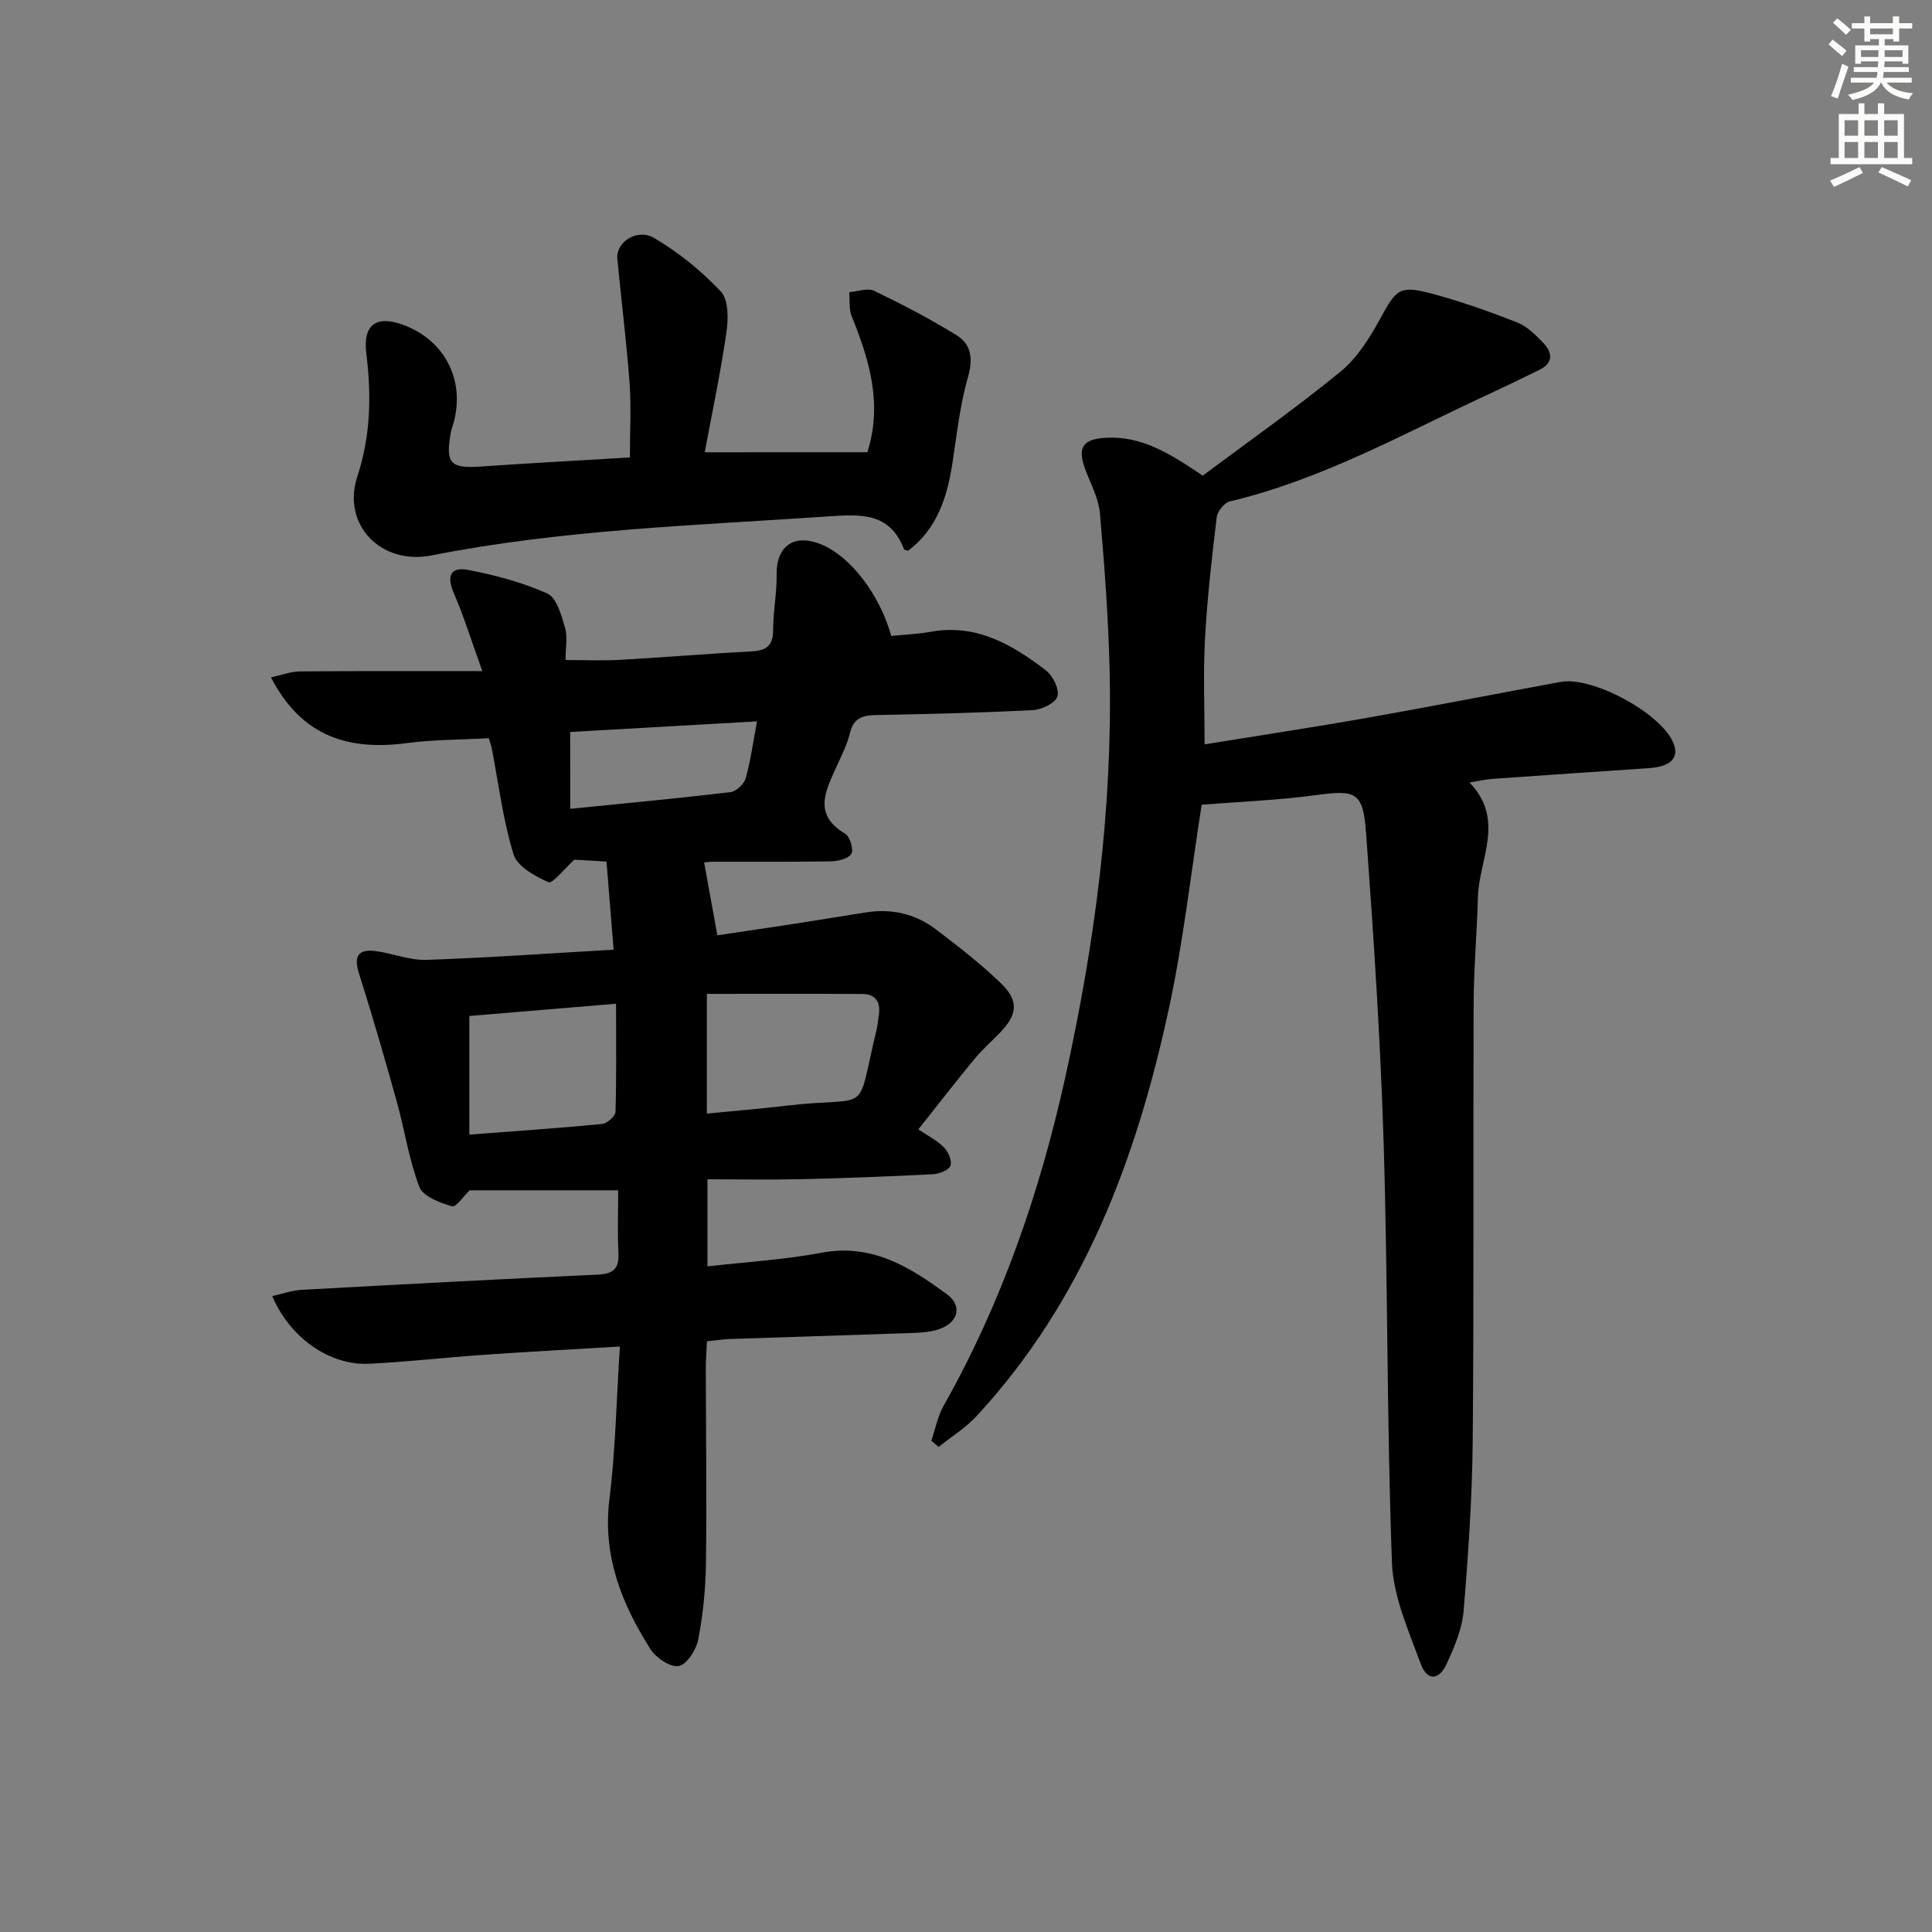
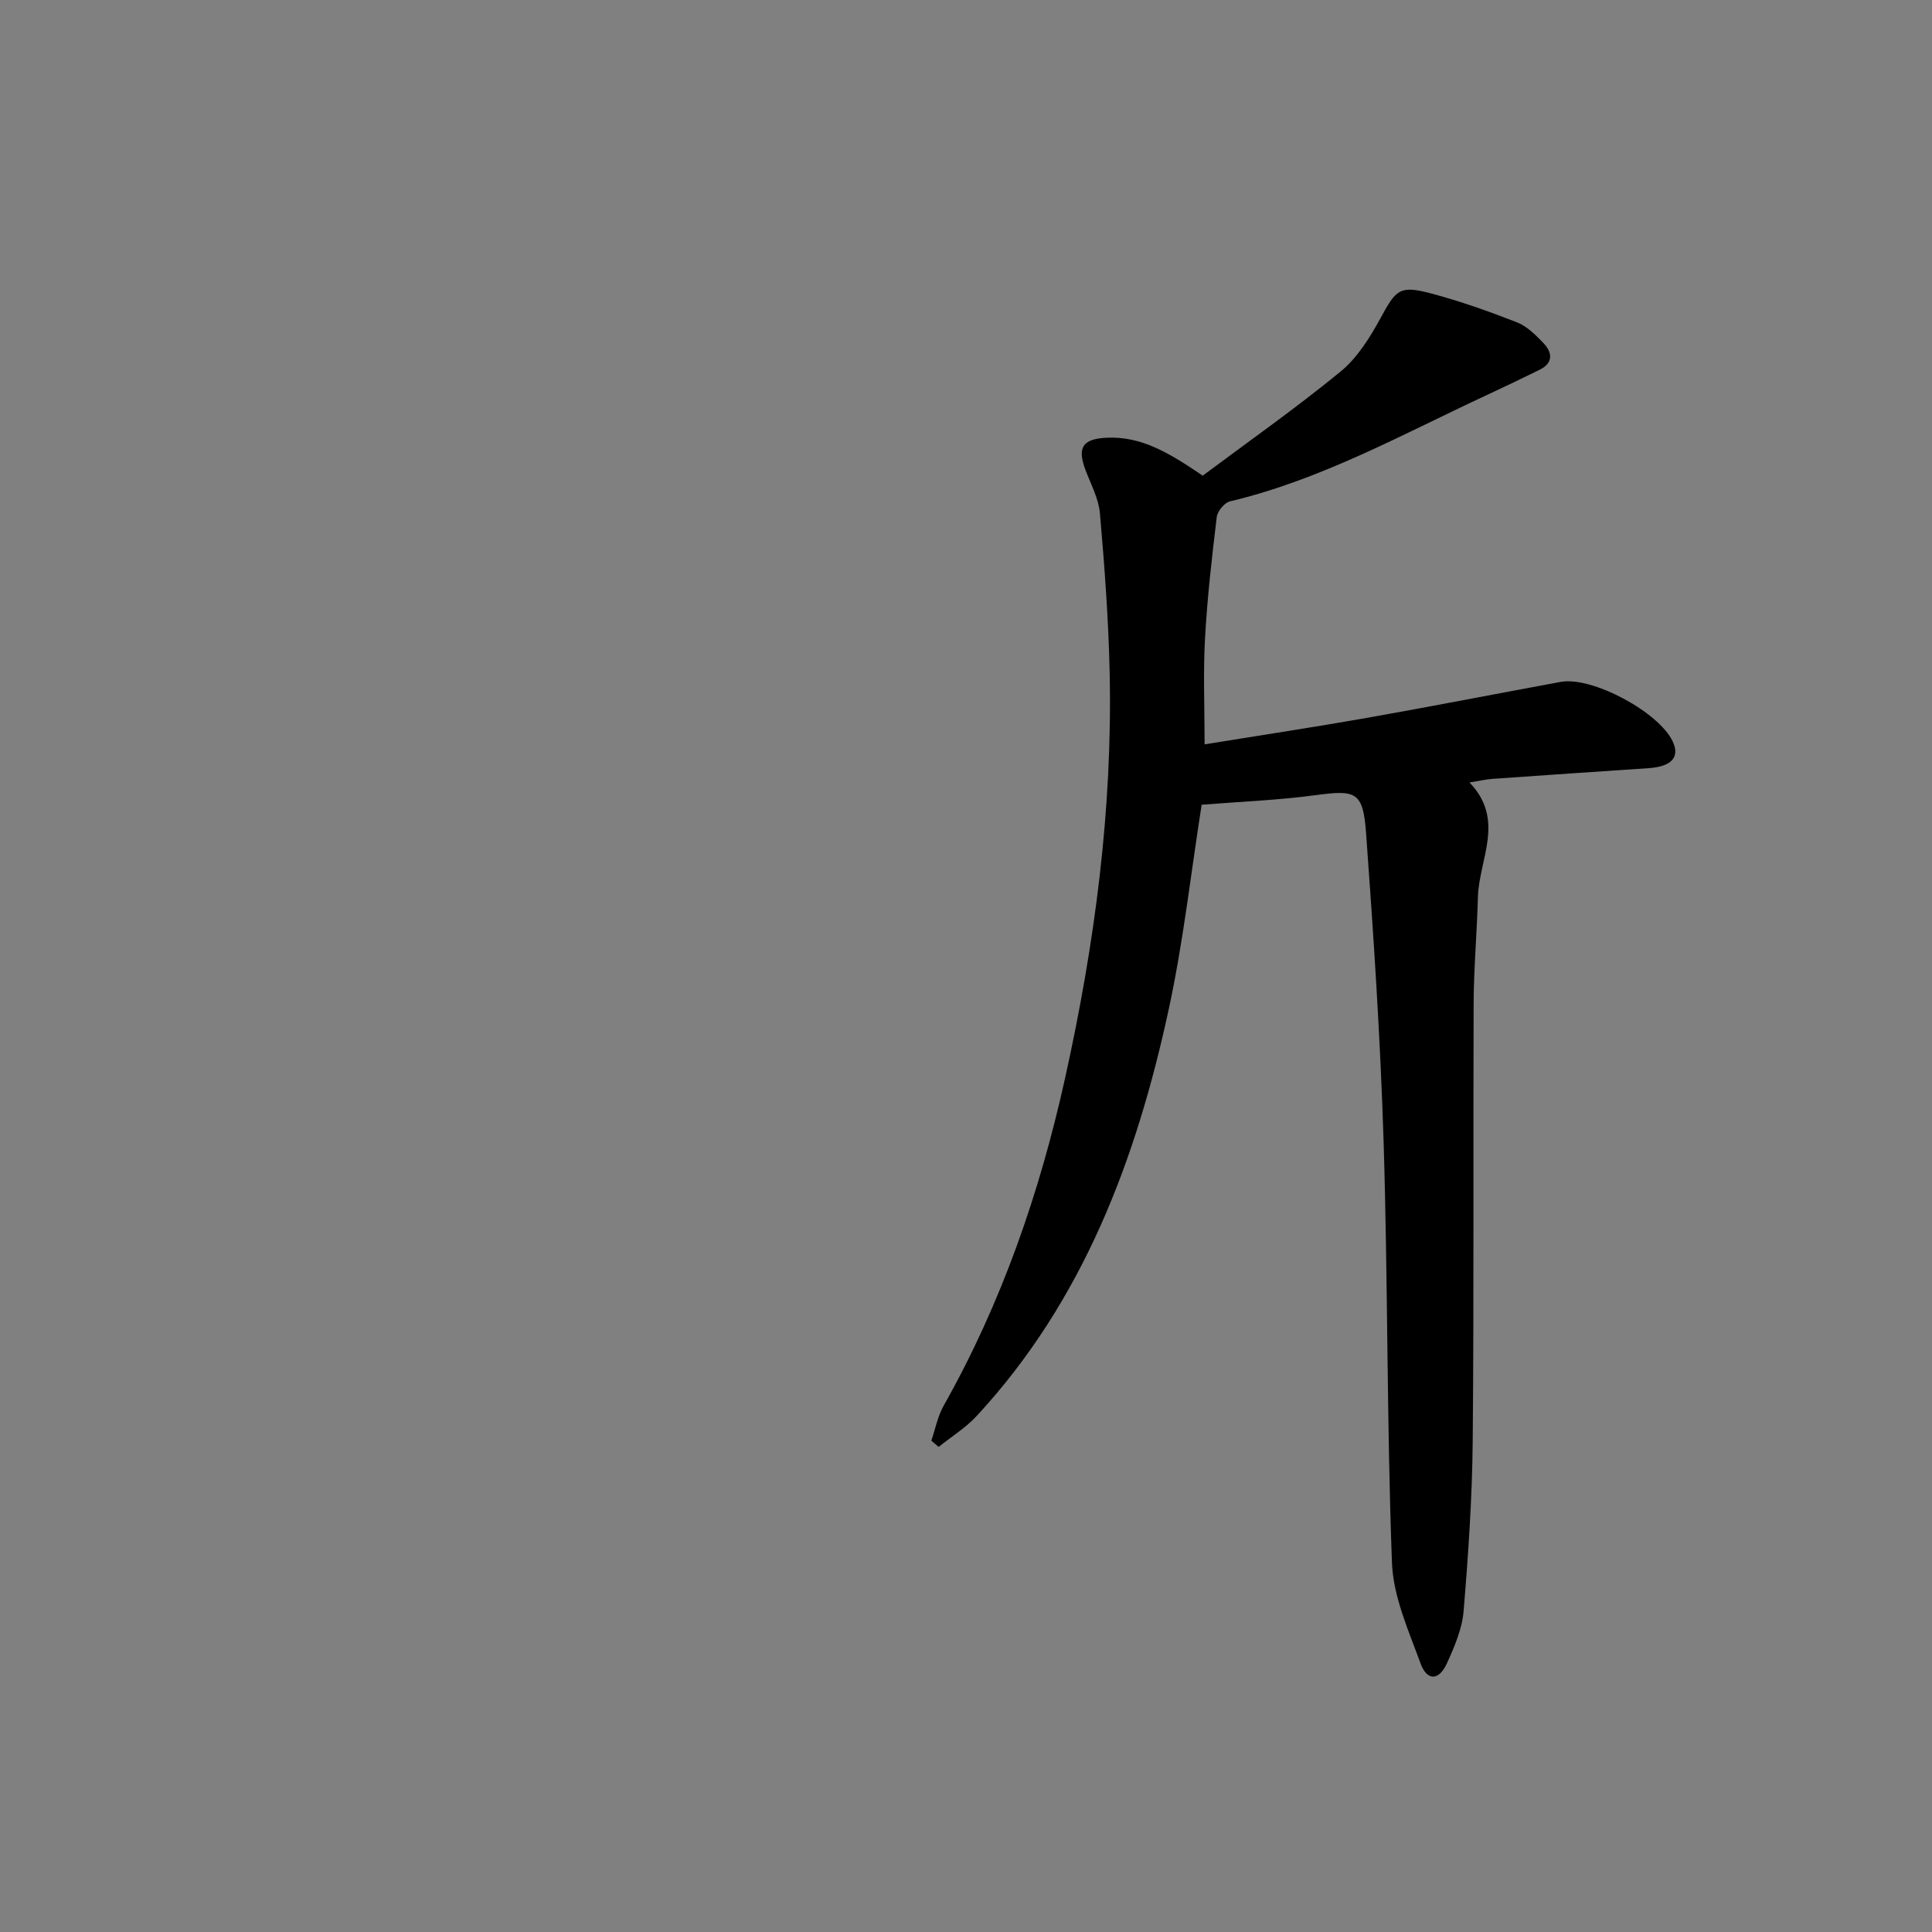
<svg xmlns="http://www.w3.org/2000/svg" enable-background="new 0 0 400 400" viewBox="0 0 400 400">
  <rect x="0" y="0" width="400" height="400" fill="#808080" stroke="none" />
  <g fill="#000001">
-     <path d="m97.24 246.44c-1.19 1.13-2.83 3.56-3.68 3.31-2.5-.74-5.98-2.04-6.74-4.02-2.17-5.66-3.04-11.8-4.68-17.68-2.48-8.91-5.05-17.79-7.84-26.6-1.08-3.42-.15-4.95 3.26-4.56 3.6.41 7.17 1.96 10.71 1.84 12.75-.43 25.49-1.35 38.77-2.11-.51-6.36-.97-12.09-1.47-18.24-2.65-.16-5.09-.3-6.64-.39-2.21 1.98-4.55 5.03-5.38 4.66-2.79-1.23-6.45-3.25-7.22-5.75-2.18-7.07-3.08-14.54-4.49-21.84-.09-.48-.26-.94-.63-2.22-5.59.31-11.38.27-17.07 1.02-13.15 1.73-22.11-2.22-28.04-13.61 2.18-.47 4.1-1.23 6.03-1.24 12.11-.11 24.23-.06 37.73-.06-2.35-6.53-3.84-11.4-5.86-16.04-1.5-3.43-.94-5.64 2.87-4.92 5.61 1.07 11.27 2.57 16.45 4.89 1.92.86 2.91 4.48 3.65 7.03.58 1.97.12 4.25.12 6.74 3.98 0 7.59.17 11.18-.03 9.12-.51 18.22-1.28 27.34-1.76 3.08-.16 4.47-1.19 4.46-4.46-.01-3.8.78-7.6.72-11.39-.09-5.98 3.62-8.63 9.28-6.28 6.03 2.5 12.02 10.28 14.46 18.94 2.71-.28 5.51-.39 8.24-.88 9.43-1.67 16.85 2.69 23.81 8.04 1.43 1.1 2.81 3.94 2.35 5.37-.45 1.39-3.27 2.73-5.11 2.82-10.8.56-21.61.82-32.43 1.02-2.81.05-4.68.63-5.42 3.73-.57 2.4-1.75 4.67-2.77 6.94-2.26 5.01-4.94 9.93 1.79 13.91.99.59 1.79 3.29 1.27 4.15-.63 1.03-2.77 1.54-4.27 1.56-8.16.14-16.32.06-24.48.08-.93 0-1.87.21-1.72.19.9 4.96 1.74 9.62 2.73 15.04 4.35-.65 9.66-1.41 14.97-2.23 5.25-.81 10.49-1.66 15.74-2.5 5.37-.86 10.33.28 14.62 3.56 4.61 3.53 9.26 7.1 13.41 11.14 3.76 3.66 3.39 6.5-.31 10.28-1.74 1.79-3.62 3.46-5.21 5.38-3.6 4.35-7.05 8.81-11.61 14.56 1.74 1.18 3.75 2.19 5.28 3.69.91.9 1.74 2.83 1.37 3.83-.35.93-2.32 1.69-3.62 1.76-8.97.46-17.94.81-26.92 1.02-6.47.15-12.94.03-19.77.03v18.03c7.93-.91 15.85-1.36 23.58-2.82 10.48-1.99 18.39 2.98 26.06 8.64 3.18 2.35 2.26 5.8-1.58 7.14-1.68.59-3.55.75-5.35.82-12.64.45-25.28.82-37.92 1.25-1.48.05-2.95.28-4.89.47-.09 1.9-.24 3.65-.24 5.41.02 13.5.2 27 .03 40.49-.07 5.29-.6 10.63-1.59 15.82-.41 2.13-2.32 5.17-4.02 5.52-1.69.35-4.72-1.67-5.87-3.48-5.97-9.4-9.95-19.33-8.51-31.01 1.26-10.17 1.45-20.47 2.17-31.66-9.98.6-19.04 1.08-28.08 1.71-7.95.55-15.88 1.47-23.84 1.86-8.15.4-16.35-5.32-20.06-14.01 2.11-.46 4.08-1.18 6.08-1.29 20.42-1.13 40.85-2.21 61.28-3.15 3.18-.15 4.48-1.14 4.32-4.43-.22-4.29-.05-8.6-.05-13.03-10.65 0-20.83 0-30.75 0zm49.11-15.88c5.7-.56 11.11-1.01 16.49-1.64 18.11-2.13 14.18 2.64 18.71-16 .19-.8.21-1.64.36-2.46.5-2.79-.41-4.65-3.45-4.67-10.66-.06-21.32-.02-32.11-.02zm-18.8-22.75c-10.72.9-20.85 1.74-30.38 2.54v24.56c9.67-.74 18.59-1.34 27.48-2.2 1.04-.1 2.75-1.61 2.78-2.51.22-7.26.12-14.53.12-22.39zm-9.49-40.35c11.49-1.16 22.37-2.17 33.2-3.46 1.18-.14 2.8-1.69 3.13-2.88 1.04-3.73 1.56-7.61 2.34-11.77-13.2.75-25.91 1.48-38.68 2.2.01 5.19.01 9.97.01 15.91z" />
    <path d="m249.01 98.48c9.51-7.1 19.3-13.98 28.54-21.55 3.46-2.84 6.07-7.03 8.26-11.04 3.23-5.93 3.93-6.86 10.39-5.16 6.06 1.6 12.01 3.72 17.86 6 2.06.8 3.85 2.59 5.44 4.24 1.9 1.98 2.19 4.15-.77 5.6-3.57 1.76-7.16 3.48-10.77 5.16-17.45 8.1-34.34 17.57-53.3 22.07-1.15.27-2.61 2.05-2.75 3.27-1.01 8.39-1.97 16.79-2.43 25.22-.39 7.1-.08 14.24-.08 21.82 11.38-1.85 22.52-3.53 33.6-5.48 13.4-2.37 26.75-4.99 40.13-7.45 6.47-1.19 20.33 6.23 23.19 12.34 1.53 3.26-.25 5.2-5 5.52-10.79.72-21.57 1.46-32.35 2.22-1.3.09-2.59.4-4.73.74 7.5 7.77 1.94 15.9 1.74 23.83-.19 7.31-.85 14.62-.88 21.93-.12 30.16.08 60.33-.19 90.49-.11 11.79-.91 23.59-1.89 35.34-.31 3.68-1.9 7.37-3.46 10.8-1.63 3.59-4.1 3.69-5.44.03-2.48-6.8-5.67-13.84-5.93-20.88-1.08-28.95-.83-57.94-1.72-86.9-.66-21.42-2.08-42.82-3.64-64.19-.62-8.57-2.13-8.94-10.45-7.82-7.85 1.05-15.8 1.36-23.59 1.98-2.2 13.94-3.78 28.32-6.82 42.37-6.71 31.05-17.67 60.29-39.73 84.15-2.28 2.47-5.25 4.31-7.91 6.44-.5-.43-1.01-.87-1.51-1.3.83-2.41 1.31-5.02 2.54-7.21 12.02-21.3 19.9-44.11 25.17-67.91 6.13-27.69 9.84-55.64 9.21-84.03-.24-10.95-1.06-21.9-2.01-32.82-.26-3.04-1.85-5.99-2.97-8.93-1.78-4.69-.68-6.5 4.34-6.74 7.29-.36 13.09 3.23 19.91 7.85z" />
-     <path d="m179.58 93.63c3.17-9.97.44-19.08-3.24-28.13-.61-1.49-.37-3.33-.52-5.01 1.75-.13 3.81-.93 5.18-.27 5.8 2.79 11.53 5.78 17 9.15 3.12 1.92 3.5 4.88 2.4 8.73-1.68 5.84-2.31 11.99-3.25 18.04-1.1 7.06-3.28 13.49-9.15 17.89-.53-.18-.79-.19-.82-.29-3.02-7.86-9.24-7.26-16.09-6.8-27.35 1.86-54.77 2.72-81.78 8.06-10.38 2.05-18.61-6.34-15.33-16.34 2.8-8.54 2.92-16.84 1.86-25.51-.74-6.02 2.14-7.97 7.78-5.84 8.39 3.16 12.59 11.21 10.38 19.9-.2.8-.54 1.58-.68 2.4-1.11 6.37-.07 7.41 6.23 6.98 10.25-.71 20.51-1.26 30.86-1.88 0-5.32.3-10.43-.07-15.5-.63-8.57-1.72-17.1-2.53-25.66-.32-3.4 4.08-6.37 7.64-4.27 5.05 2.98 9.78 6.81 13.79 11.07 1.6 1.7 1.57 5.63 1.17 8.38-1.18 8.19-2.9 16.31-4.5 24.91 11.43-.01 22.33-.01 33.67-.01z" />
  </g>
-   <path d="m378.6 9.2.8-1c.9.7 1.9 1.4 2.9 2.3l-.9 1.1c-1.1-.9-2-1.7-2.8-2.4zm.5 10.7c.9-2.1 1.6-4.3 2.3-6.7.4.2.8.4 1.3.6-.7 2.1-1.5 4.3-2.2 6.6zm.4-15.2.9-.9c1 .8 2 1.6 2.8 2.4l-1 1c-1-.9-1.9-1.8-2.7-2.5zm12.5-1.3h1.2v1.4h2.7v1.1h-2.7v2.7h-1.2v-.5h-1.8v1.3h4.9v3.8h-1.2v-.5h-3.7c0 .4-.1.9-.1 1.2h5.1v1h-5.2c0 .5-.1.9-.2 1.2h6v1h-5.2c1.1 1.3 2.9 2 5.5 2.2-.4.4-.7.8-.9 1.3-2.9-.5-4.8-1.6-5.7-3.5h-.1c-.8 1.7-2.7 2.9-5.9 3.6-.2-.4-.6-.8-.9-1.1 2.8-.6 4.6-1.4 5.4-2.5h-4.8v-1h5.3c.1-.3.2-.7.2-1.2h-4.9v-1h5c0-.4 0-.8.1-1.2h-3.6v.5h-1.2v-3.8h4.9v-1.3h-1.8v.5h-1.2v-2.7h-2.6v-1.1h2.6v-1.4h1.2v1.4h4.7v-1.4zm-6.7 8.4h3.6c0-.4 0-.9 0-1.4h-3.6zm1.9-4.7h4.7v-1.2h-4.7zm6.7 3.3h-3.7v1.4h3.7z" fill="#fcfbfa" />
-   <path d="m384.7 21.4h1.3v2.2h2.8v-2.2h1.3v2.2h4.1v9.1h1.7v1.3h-16.9v-1.3h1.7v-9.1h4.1v-2.2zm.3 13.2.7 1.2c-1.8.9-3.8 1.9-6 2.9-.2-.4-.5-.8-.8-1.3 2.4-1 4.4-2 6.1-2.8zm-3.1-6.5h2.8v-3.2h-2.8zm0 4.6h2.8v-3.3h-2.8zm4.1-4.6h2.8v-3.2h-2.8zm0 4.6h2.8v-3.3h-2.8zm3.6 1.9c2.1.9 4.1 1.8 6.1 2.7l-.7 1.3c-2.2-1.1-4.2-2-6.1-2.9zm3.3-9.7h-2.8v3.2h2.8zm-2.8 7.8h2.8v-3.3h-2.8z" fill="#fcfbfa" />
</svg>